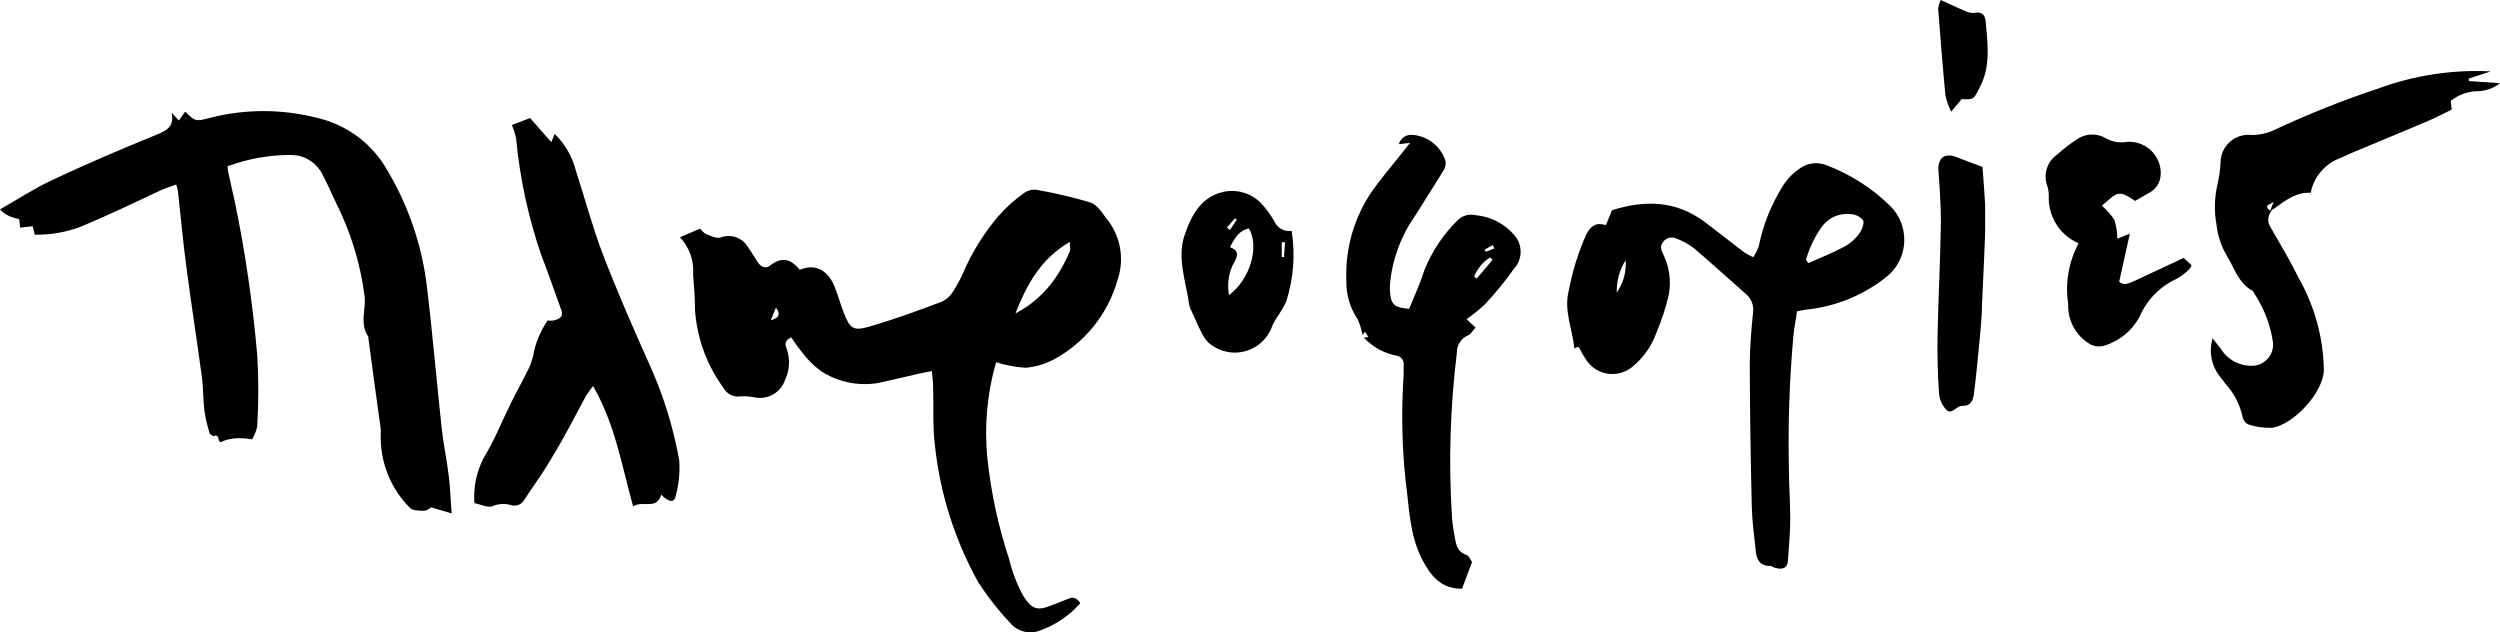
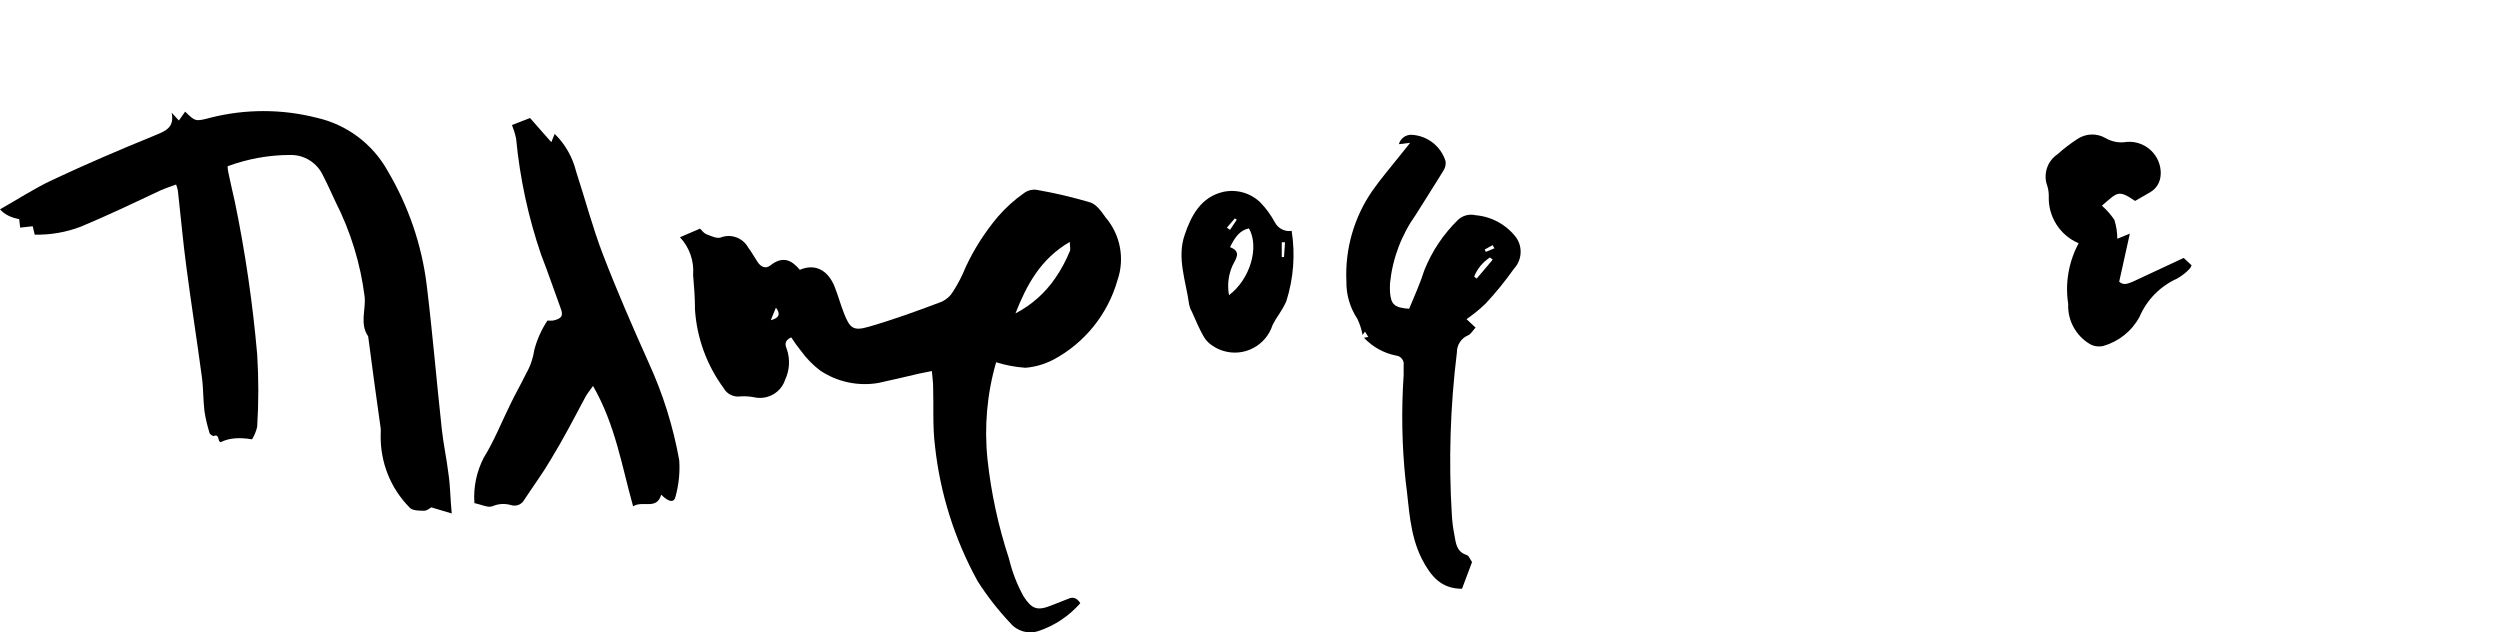
<svg xmlns="http://www.w3.org/2000/svg" id="Layer_2" data-name="Layer 2" viewBox="0 0 199.57 50.48">
  <defs>
    <style>
      .cls-1 {
        stroke-width: 0px;
      }
    </style>
  </defs>
  <g id="Layer_1-2" data-name="Layer 1">
    <path class="cls-1" d="m79.52,28.92c-.73,2.51-.96,5.15-.69,7.75.29,2.7.87,5.36,1.72,7.94.25,1.05.64,2.06,1.16,3,.66,1,1.07,1.18,2.22.72l1.4-.55c.39-.16.66,0,.91.37-.89,1.01-2.02,1.78-3.3,2.21-.81.29-1.71.05-2.27-.6-.98-1.04-1.86-2.16-2.63-3.37-1.83-3.33-2.99-6.99-3.4-10.77-.2-1.56-.1-3.16-.15-4.74,0-.38-.06-.75-.1-1.26l-1,.2c-1.09.25-2.18.52-3.27.75-1.62.28-3.3-.08-4.66-1-.58-.44-1.09-.97-1.52-1.56-.28-.35-.54-.71-.78-1.08-.62.29-.46.66-.33,1,.25.78.2,1.63-.15,2.37-.32,1.01-1.35,1.62-2.39,1.43-.38-.08-.76-.11-1.15-.09-.56.09-1.11-.17-1.38-.67-1.34-1.82-2.13-3.99-2.28-6.24,0-.93-.07-1.86-.15-2.79.09-1.1-.29-2.19-1.05-3l1.6-.69c.16.15.3.36.49.44.38.14.84.38,1.16.27.82-.32,1.76.02,2.19.79.28.37.5.78.76,1.17s.64.56,1,.28c1-.79,1.7-.46,2.37.34,1.2-.52,2.25,0,2.79,1.38.27.68.46,1.4.73,2.08.48,1.23.76,1.44,2,1.08,2-.58,3.9-1.27,5.82-2,.38-.18.69-.46.9-.82.39-.61.73-1.26,1-1.94.67-1.44,1.53-2.78,2.55-4,.63-.73,1.35-1.38,2.14-1.93.29-.2.65-.29,1-.23,1.44.25,2.86.59,4.26,1,.49.16.89.73,1.22,1.2,1.18,1.38,1.54,3.28.95,5-.78,2.74-2.64,5.04-5.15,6.37-.69.35-1.44.57-2.21.63-.79-.06-1.57-.2-2.33-.44Zm1.54-3.9c1.28-.66,2.38-1.64,3.19-2.83.46-.67.84-1.38,1.15-2.13.08-.16,0-.39,0-.75-2.36,1.37-3.46,3.48-4.34,5.71Zm-19.53.54q1-.25.41-1l-.41,1Z" />
    <path class="cls-1" d="m36.06,40.99l-1.63-.49c-.1.05-.33.27-.56.27-.39,0-.94,0-1.16-.24-1.55-1.56-2.38-3.68-2.32-5.87.01-.15.01-.31,0-.46-.35-2.45-.68-4.9-1-7.35-.69-1-.18-2.1-.28-3.15-.33-2.65-1.12-5.22-2.33-7.6-.33-.7-.64-1.41-1-2.1-.47-1.01-1.49-1.65-2.61-1.63-1.71,0-3.4.31-5,.9,0,.27.06.49.1.7.15.72.32,1.43.48,2.15.83,4.02,1.42,8.08,1.78,12.16.12,1.93.12,3.86,0,5.79-.08.35-.22.69-.41,1q-1.55-.26-2.48.22c-.31,0-.07-.7-.59-.48-.06,0-.29-.13-.32-.24-.18-.58-.32-1.16-.41-1.76-.11-.91-.08-1.84-.21-2.75-.39-2.91-.85-5.82-1.23-8.73-.27-2-.45-4.07-.68-6.11-.04-.17-.08-.33-.14-.49-.43.16-.85.29-1.25.47-2.12,1-4.22,2-6.35,2.89-1.18.45-2.43.67-3.69.64l-.16-.67-1,.11-.08-.68q-1-.18-1.53-.78c1.4-.79,2.74-1.67,4.17-2.34,2.66-1.25,5.37-2.41,8.09-3.52.89-.37,1.7-.62,1.44-1.86l.58.63.5-.71c.8.78.81.81,2,.49,2.79-.71,5.71-.71,8.5,0,2.4.54,4.46,2.08,5.66,4.23,1.65,2.79,2.72,5.88,3.12,9.1.47,3.84.79,7.7,1.21,11.55.13,1.19.39,2.37.53,3.55.14.9.14,1.9.26,3.16Z" />
-     <path class="cls-1" d="m143.46,24.85c-.11.71-.24,1.35-.3,2-.31,3.47-.43,6.96-.36,10.44,0,1.36.11,2.71.11,4.07,0,1.11-.09,2.22-.18,3.33,0,.62-.42.83-1,.64-.15,0-.29-.16-.43-.15-.83,0-1.07-.52-1.14-1.19-.13-1.19-.29-2.39-.32-3.58-.09-3.76-.15-7.52-.16-11.27,0-1.39.12-2.79.26-4.17.09-.58-.14-1.16-.6-1.53-1.37-1.2-2.71-2.43-4.1-3.61-.45-.35-.97-.63-1.51-.82-.37-.13-.79.01-1,.35-.25.35-.1.62.07,1,.47.98.61,2.08.42,3.15-.24,1.05-.58,2.08-1,3.07-.39,1.09-1.08,2.05-2,2.77-1.1.83-2.67.62-3.5-.48-.02-.02-.03-.04-.05-.07-.15-.22-.29-.46-.43-.69s-.16-.6-.56-.28c-.15-1.56-.87-3.05-.44-4.67.29-1.53.75-3.01,1.38-4.43.38-.71.78-1,1.58-.76l.48-1.19c2.55-.79,5-.82,7.34.89,1.08.81,2.14,1.65,3.21,2.47.23.15.48.28.73.4.18-.28.33-.58.44-.89.33-1.63.94-3.2,1.81-4.62.41-.73,1.01-1.33,1.73-1.75.57-.29,1.24-.33,1.84-.1,1.93.73,3.69,1.85,5.16,3.31,1.46,1.5,1.43,3.91-.07,5.37-.13.12-.27.24-.41.35-1.85,1.43-4.06,2.3-6.39,2.52l-.61.12Zm.71-4.08l.2.23c1-.44,2-.84,2.9-1.33.45-.25.83-.59,1.13-1,.23-.3.45-.84.32-1.1-.27-.31-.65-.48-1.06-.48-.82-.08-1.63.26-2.15.91-.61.82-1.06,1.75-1.34,2.73v.04Zm-14.4,0c-.49.77-.73,1.68-.71,2.59.53-.75.78-1.66.71-2.57v-.02Z" />
    <path class="cls-1" d="m43.7,25.59c.15.01.3.01.45,0,.7-.15.84-.39.6-1-.52-1.42-1-2.84-1.55-4.25-1.03-3-1.7-6.12-2-9.28-.08-.37-.19-.73-.33-1.08l1.44-.56,1.7,1.93.27-.66c.84.82,1.43,1.86,1.71,3,.72,2.2,1.31,4.46,2.14,6.62,1.12,2.92,2.38,5.8,3.66,8.66,1.13,2.47,1.95,5.08,2.43,7.76.07.96-.03,1.93-.28,2.86-.1.56-.52.53-1.16-.1-.35,1.26-1.49.43-2.24.93-.9-3.21-1.42-6.52-3.2-9.61-.25.36-.46.6-.61.88-.9,1.69-1.79,3.41-2.79,5.04-.64,1.09-1.4,2.11-2.09,3.17-.21.39-.68.56-1.09.41-.48-.13-.99-.1-1.44.1-.36.15-.91-.14-1.45-.25-.09-1.26.17-2.51.75-3.63.85-1.37,1.44-2.89,2.16-4.34.39-.8.83-1.57,1.22-2.37.34-.59.56-1.24.66-1.92.22-.82.57-1.6,1.04-2.31Z" />
    <path class="cls-1" d="m108.77,26.73c-.08-.44-.22-.87-.41-1.27-.59-.89-.9-1.93-.88-3-.12-2.58.61-5.12,2.08-7.24.7-1,1.47-1.88,2.21-2.82l.8-1-.9.11c.12-.45.53-.76,1-.75,1.27.06,2.36.91,2.73,2.12.03.26-.03.51-.17.73-.72,1.19-1.48,2.35-2.21,3.53-1.15,1.62-1.86,3.5-2.06,5.48-.01.23-.01.47,0,.7.08,1,.36,1.24,1.53,1.33.41-1,.87-2,1.22-3.1.61-1.51,1.52-2.87,2.68-4,.37-.35.9-.49,1.4-.37,1.29.11,2.47.76,3.25,1.79.53.77.45,1.81-.19,2.49-.69.98-1.45,1.91-2.27,2.79-.47.45-.98.86-1.51,1.23l.72.67c-.2.21-.36.52-.6.62-.55.23-.9.78-.89,1.37-.53,4.31-.67,8.66-.4,13,.03.5.09,1.01.19,1.5.13.66.13,1.39,1,1.67.18.06.27.35.42.56l-.8,2.13c-1.67,0-2.49-1-3.21-2.39-1-2-1-4.1-1.29-6.2-.3-2.81-.35-5.64-.16-8.46v-.81c.05-.37-.21-.7-.58-.75,0,0,0,0,0,0-.99-.19-1.9-.69-2.59-1.43l.35-.06-.27-.43-.18.26Zm10.39-6l-.22-.18c-.57.37-1.01.9-1.26,1.53l.2.16,1.28-1.51Zm.14-.91l-.15-.25-.63.35.09.19.69-.29Z" />
-     <path class="cls-1" d="m181.31,16.86c-.3.37-.32.9-.05,1.29.77,1.34,1.57,2.68,2.25,4.06,1.26,2.23,1.95,4.73,2,7.29,0,1.81-2.44,4.43-4.16,4.65-.65.02-1.3-.07-1.92-.29-.23-.13-.38-.37-.42-.63-.22-.97-.69-1.87-1.37-2.6-.13-.19-.27-.38-.42-.56-.69-.86-.91-2.01-.59-3.06l.66.84c.56.91,1.59,1.43,2.66,1.34.92-.1,1.59-.93,1.5-1.85-.2-1.38-.7-2.7-1.47-3.87-.06-.1-.11-.23-.2-.28-1.1-.6-1.42-1.81-2-2.75-.46-.76-.75-1.62-.84-2.5-.2-1.07-.17-2.17.08-3.23.13-.56.21-1.14.24-1.72,0-1.23,1-2.23,2.23-2.23.09,0,.17,0,.26.02.58,0,1.15-.12,1.68-.35,2.73-1.28,5.54-2.41,8.41-3.36,2.88-1.06,5.94-1.53,9-1.37l-1.76.57v.2l2.49.17c-.5.4-1.12.62-1.76.64-.79,0-1.55.28-2.17.77l.07.7c-.62.3-1.23.63-1.87.9-2.07.88-4.14,1.73-6.21,2.6-.25.1-.49.24-.74.34-1.25.43-2.18,1.5-2.43,2.8-1.35-.08-2.25.84-3.26,1.49l.31-.79c-.16.22-.99.29-.2.77Z" />
    <path class="cls-1" d="m165.94,19.42c-1.5-.63-2.45-2.13-2.39-3.75,0-.27-.03-.54-.11-.8-.36-.93-.03-1.99.8-2.55.49-.44,1.01-.84,1.56-1.2.69-.48,1.59-.51,2.31-.08.5.28,1.08.39,1.65.29,1.38-.12,2.6.9,2.72,2.28.01.12.01.24,0,.35-.02.55-.31,1.06-.78,1.35-.41.25-.83.48-1.26.73-1.36-.93-1.41-.68-2.65.38.38.33.72.72,1,1.14.15.49.23.99.23,1.5l1-.41-.85,3.84c.39.34.73.12,1.08,0l4.07-1.9.63.59c-.04.1-.09.2-.16.28-.29.31-.63.57-1,.78-1.35.61-2.42,1.7-3,3.06-.61,1.13-1.66,1.97-2.9,2.32-.36.08-.75.03-1.07-.16-1.12-.67-1.78-1.9-1.72-3.2-.26-1.66.04-3.36.83-4.84Z" />
    <path class="cls-1" d="m103.11,18.43c.3,1.88.15,3.81-.43,5.63-.16.35-.35.68-.56,1-.2.28-.37.57-.53.88-.53,1.66-2.3,2.59-3.97,2.06-.26-.08-.51-.2-.73-.34-.33-.19-.61-.46-.8-.79-.36-.63-.64-1.3-.95-2-.1-.17-.17-.35-.21-.54-.25-1.86-1-3.73-.36-5.58.51-1.51,1.27-3,3.06-3.43,1.08-.24,2.21.08,3,.86.44.46.82.98,1.13,1.55.25.5.8.79,1.35.7Zm-4.92,1.3c.94.35.47.92.2,1.47-.33.74-.43,1.56-.28,2.36,1.69-1.27,2.44-3.84,1.59-5.33-.76.17-1.12.72-1.51,1.5Zm4.39-.39h-.26v1.18h.18l.08-1.18Zm-4.64-1.17l.25.18.54-.81-.15-.11-.64.74Z" />
-     <path class="cls-1" d="m158.26,13.33c.07,1,.16,2,.21,3v2.31c-.07,1.88-.16,3.75-.25,5.63,0,.77-.07,1.55-.14,2.32-.15,1.61-.3,3.21-.5,4.81-.06.49-.2,1-.9,1-.12,0-.24.02-.34.08-.32.18-.66.6-1,.2-.3-.34-.5-.77-.55-1.22-.1-1.54-.15-3.09-.12-4.64.06-3,.22-6,.27-9.05,0-1.38-.1-2.77-.2-4.15-.07-1,.51-1.47,1.47-1.07.59.24,1.2.45,2.05.78Z" />
-     <path class="cls-1" d="m156.6,7.91l-.84,1c-.2-.41-.36-.84-.46-1.28-.22-2.3-.4-4.61-.58-6.92.03-.25.1-.49.21-.71.69.31,1.3.61,1.93.87.23.12.48.18.74.16.66-.15.88.23.92.73.15,1.8.42,3.6-.53,5.31-.43.84-.41.9-1.39.84Z" />
  </g>
</svg>